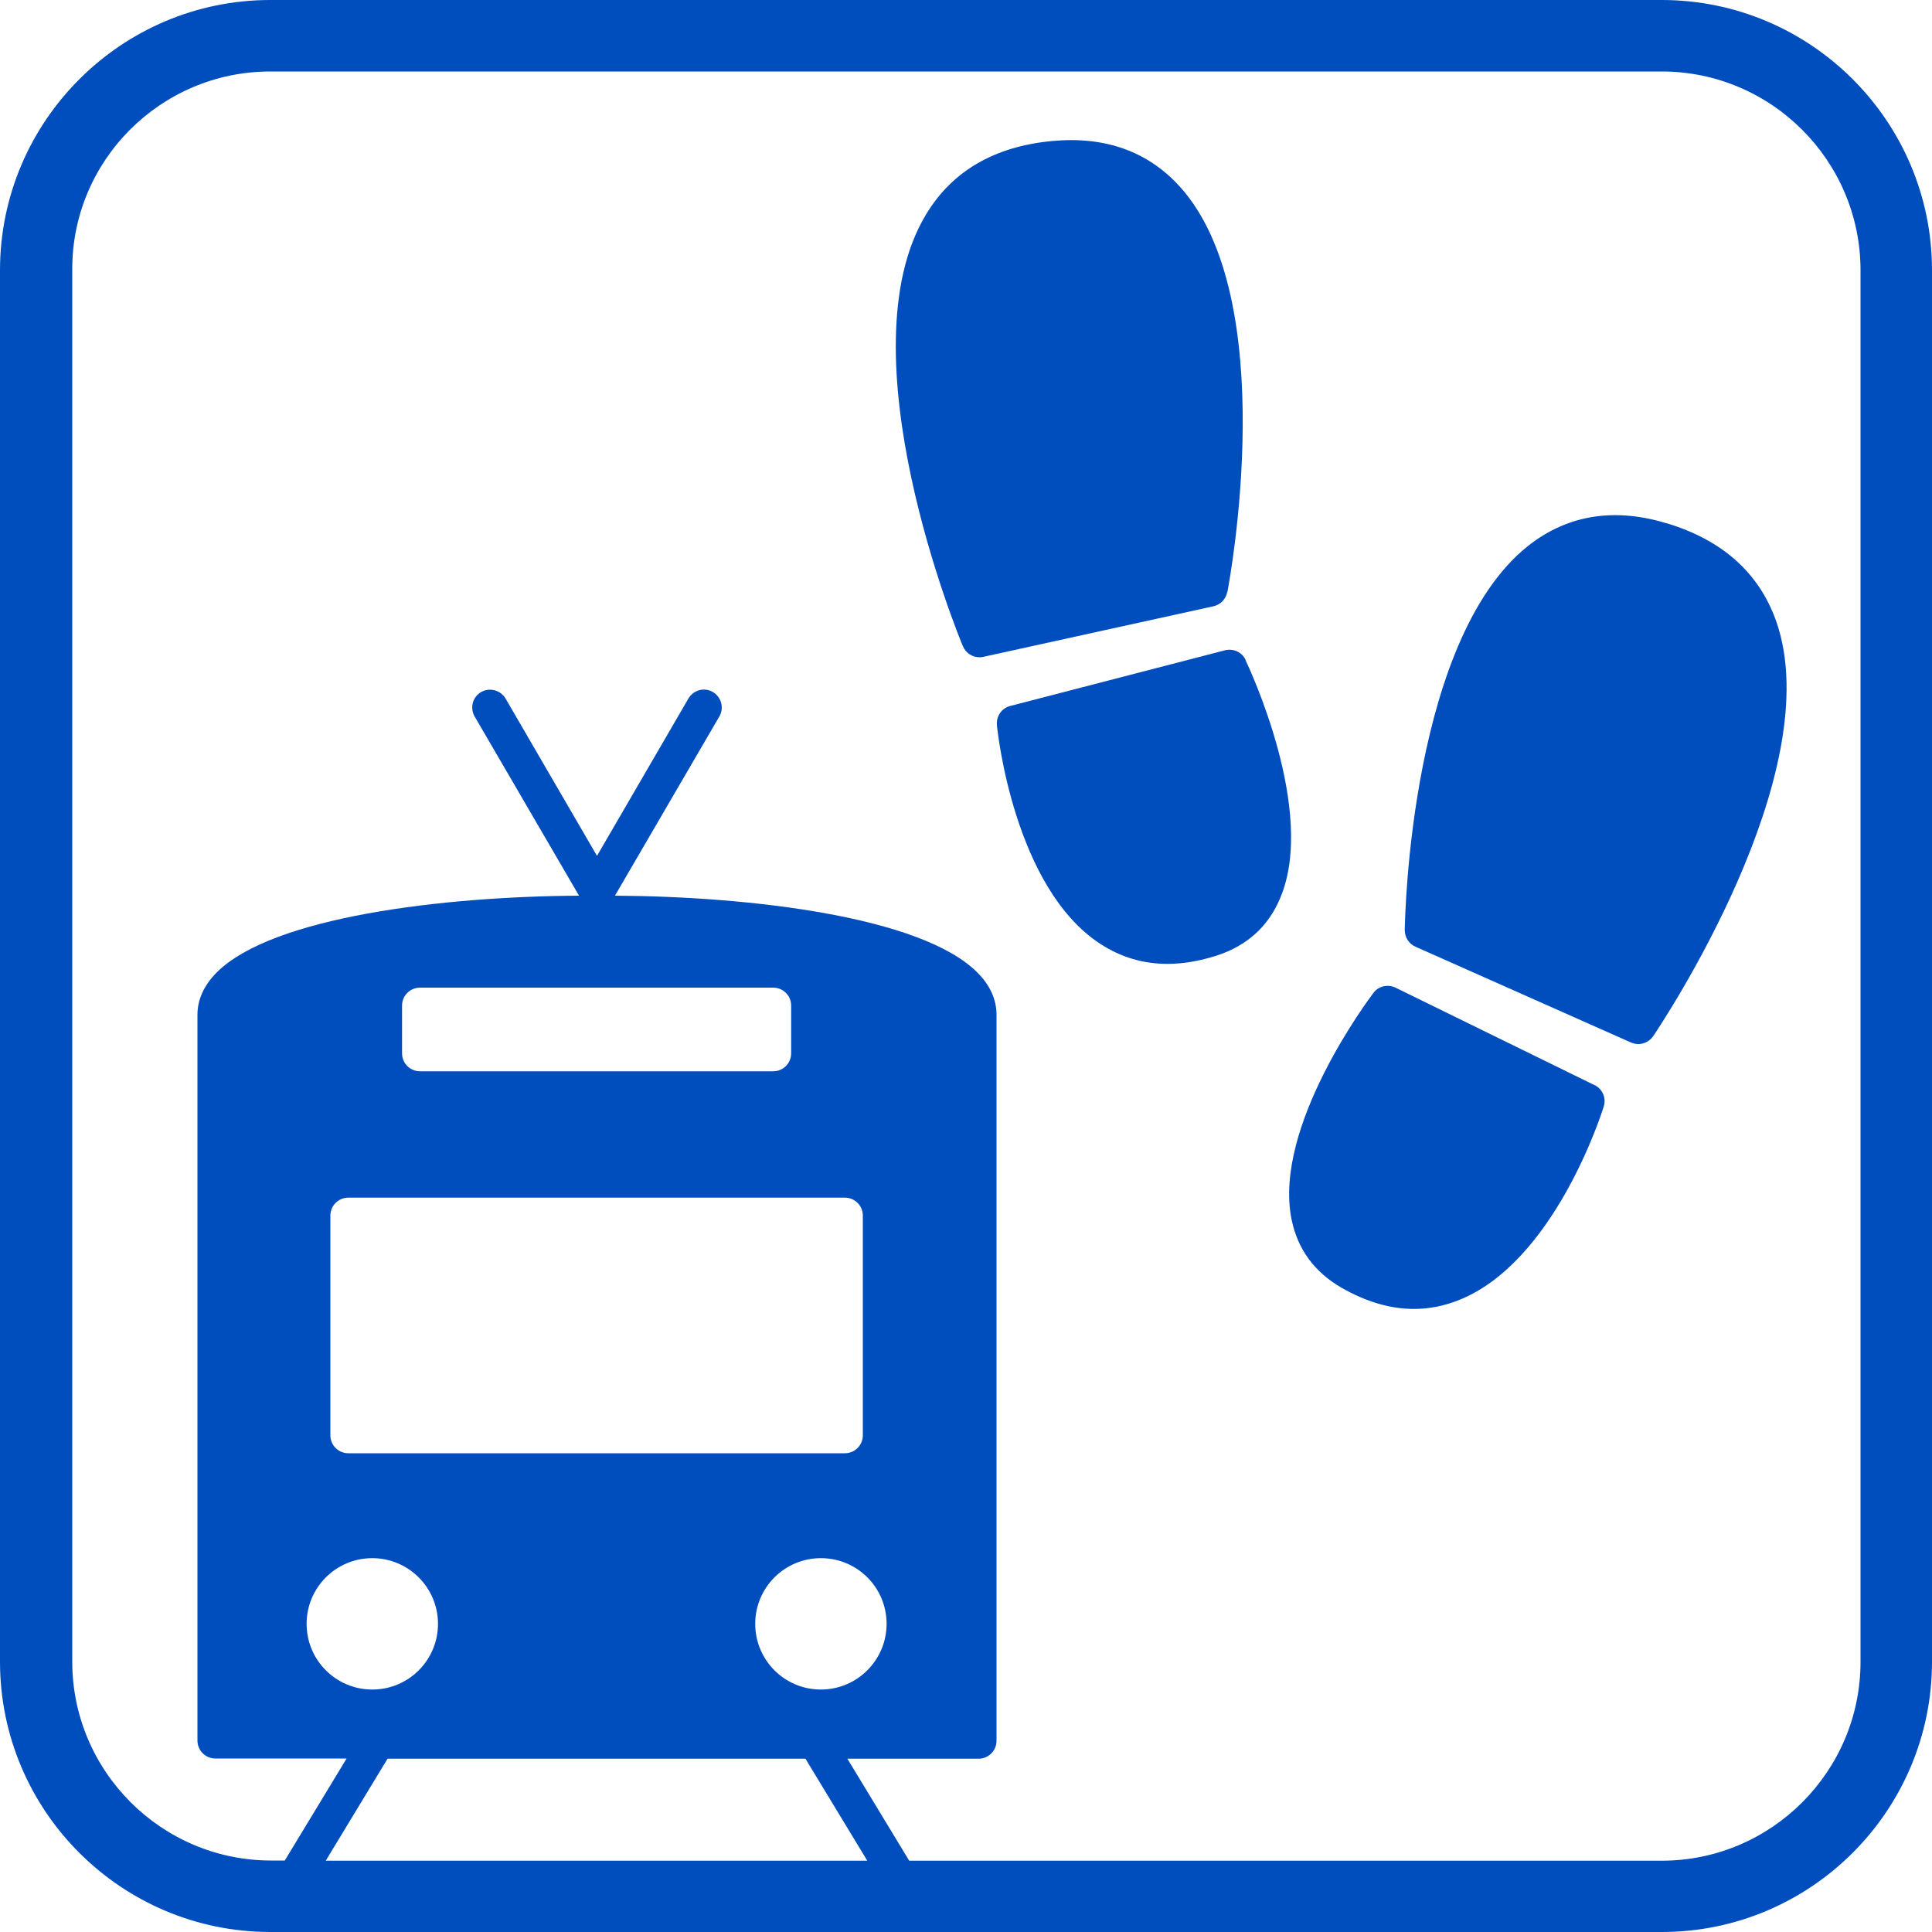
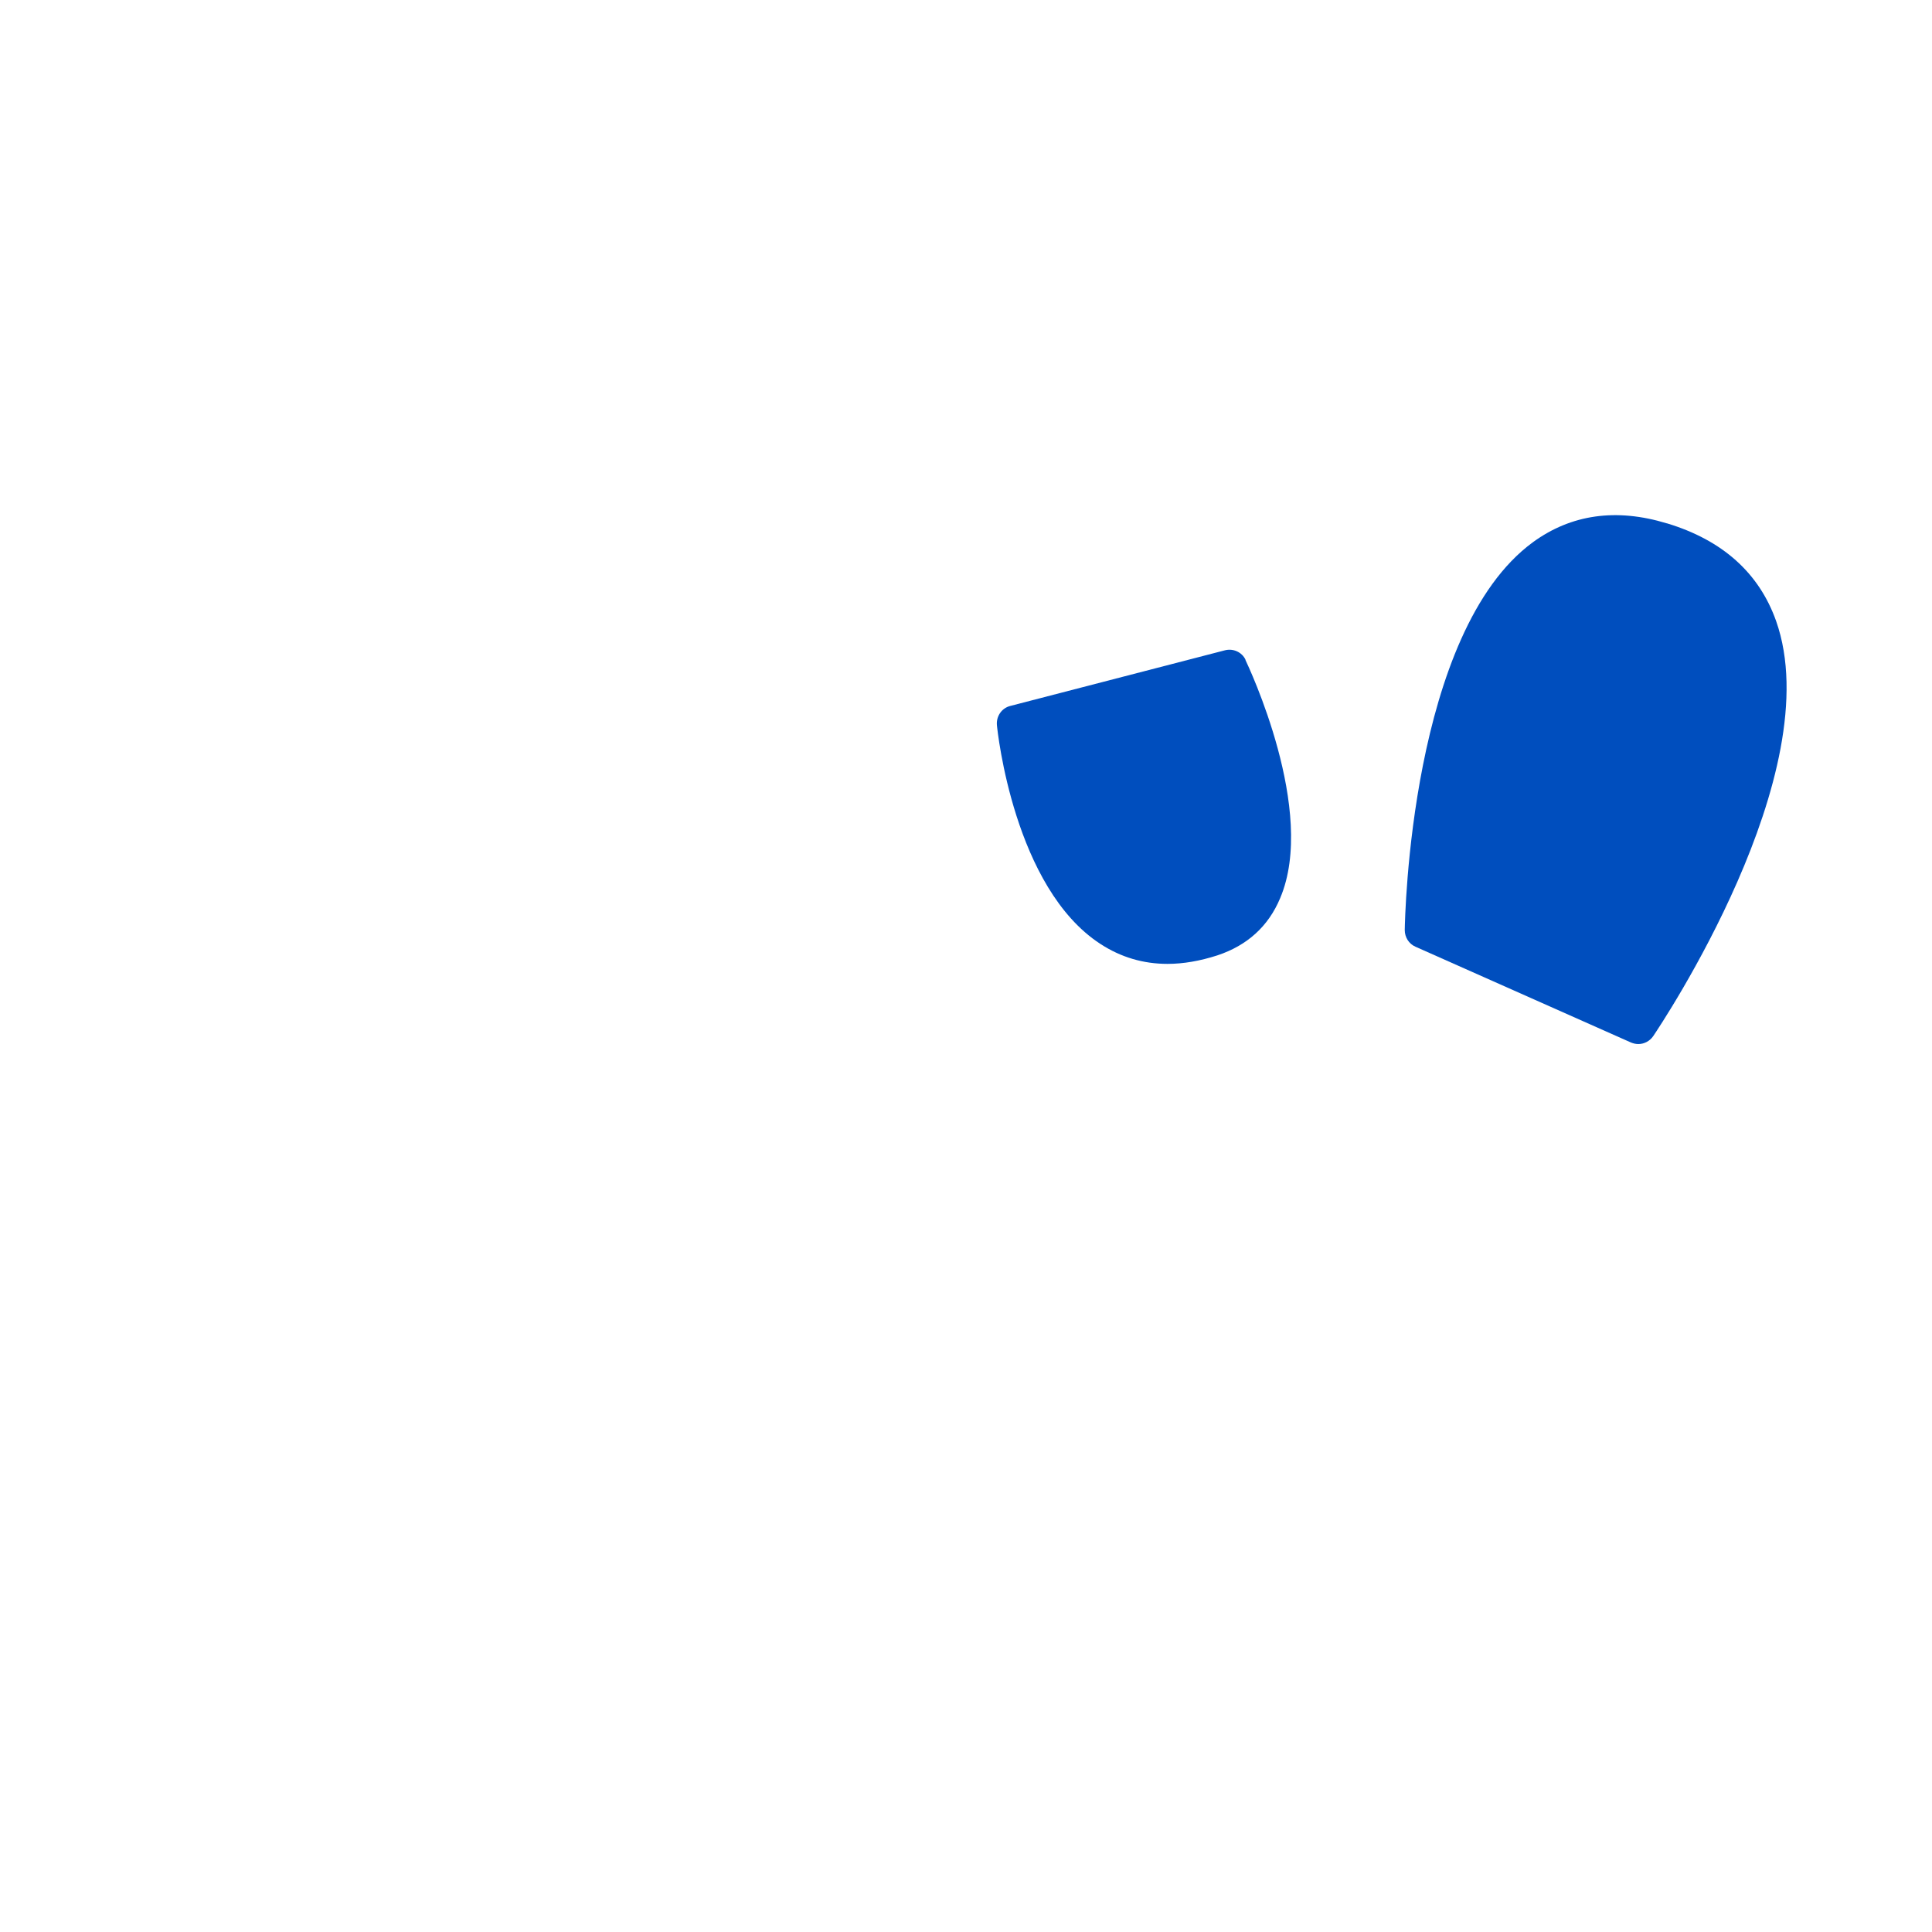
<svg xmlns="http://www.w3.org/2000/svg" id="_イヤー_2" viewBox="0 0 100 100">
  <defs>
    <style>.cls-1{fill:#004ebe;}</style>
  </defs>
  <g id="_イヤー_1-2">
    <g>
-       <path class="cls-1" d="M86.01,0H13.99C6.28,0,0,6.28,0,13.99V86.01c0,7.72,6.28,13.99,13.99,13.99H86.01c7.72,0,13.99-6.28,13.99-13.99V13.99c0-7.72-6.28-13.99-13.99-13.99ZM43.73,61.99c.51,0,.93,.41,.93,.93v11.37c0,.51-.41,.93-.93,.93H18.03c-.51,0-.93-.41-.93-.93v-11.37c0-.51,.41-.93,.93-.93h25.7Zm-22.92-7.47v-2.47c0-.51,.41-.93,.93-.93h18.28c.51,0,.93,.41,.93,.93v2.47c0,.51-.41,.93-.93,.93H21.74c-.51,0-.93-.41-.93-.93Zm25.08,29.53c0,1.87-1.52,3.4-3.4,3.4s-3.4-1.52-3.4-3.4,1.52-3.4,3.4-3.4,3.4,1.52,3.4,3.4Zm-26.62-3.4c1.87,0,3.4,1.52,3.4,3.4s-1.52,3.4-3.4,3.4-3.4-1.52-3.4-3.4,1.52-3.4,3.4-3.4Zm.8,10.38h21.62l3.2,5.28H16.86l3.2-5.28Zm76.23-5.01c0,5.67-4.62,10.29-10.29,10.29H47.06l-3.2-5.28h6.79c.51,0,.93-.41,.93-.93V52.53c0-.8-.34-1.55-1.01-2.21-2.89-2.87-11.68-3.92-18.74-3.96l5.4-9.27c.26-.44,.11-1.01-.33-1.27-.44-.26-1.01-.11-1.27,.34l-4.73,8.14-4.73-8.14c-.26-.44-.82-.59-1.27-.34-.44,.26-.59,.82-.33,1.27l5.4,9.27c-7.07,.04-15.86,1.1-18.74,3.96-.67,.67-1.01,1.41-1.01,2.21v37.56c0,.51,.41,.93,.93,.93h6.79l-3.2,5.28h-.71c-5.67,0-10.29-4.62-10.29-10.29V13.99C3.7,8.32,8.32,3.7,13.99,3.7H86.01c5.67,0,10.29,4.62,10.29,10.29V86.01Z" />
-       <path class="cls-1" d="M82.54,56.17l-10.31-5.05c-.4-.19-.88-.08-1.14,.27-.21,.28-5.21,6.92-4.24,11.72,.31,1.55,1.19,2.74,2.6,3.55,1.26,.72,2.51,1.09,3.73,1.09,.78,0,1.56-.15,2.31-.45,4.96-1.95,7.42-9.7,7.52-10.03,.14-.44-.07-.91-.48-1.11Z" />
      <path class="cls-1" d="M86.28,27.09c-2.62-.8-4.95-.47-6.93,.97-6.35,4.64-6.63,19.45-6.64,20.08,0,.37,.21,.71,.55,.86l11.16,4.96c.12,.05,.25,.08,.38,.08,.3,0,.59-.15,.77-.41,.37-.55,9.14-13.63,6.36-21.49-.88-2.48-2.77-4.18-5.64-5.05Z" />
      <path class="cls-1" d="M64.47,34.15c-.19-.4-.64-.6-1.07-.49l-11.11,2.88c-.44,.11-.73,.53-.69,.99,.03,.34,.89,8.43,5.36,11.33,1.06,.69,2.22,1.03,3.47,1.03,.82,0,1.68-.15,2.58-.44,1.54-.51,2.64-1.5,3.25-2.96,1.92-4.51-1.65-12.02-1.8-12.34Z" />
-       <path class="cls-1" d="M63.53,30.64c.12-.62,2.82-15.18-2.48-21-1.65-1.81-3.87-2.6-6.6-2.34-2.98,.28-5.18,1.56-6.53,3.82-4.3,7.15,1.66,21.71,1.92,22.33,.15,.35,.49,.57,.85,.57,.07,0,.13,0,.2-.02l11.92-2.62c.36-.08,.64-.37,.71-.73Z" />
    </g>
  </g>
</svg>